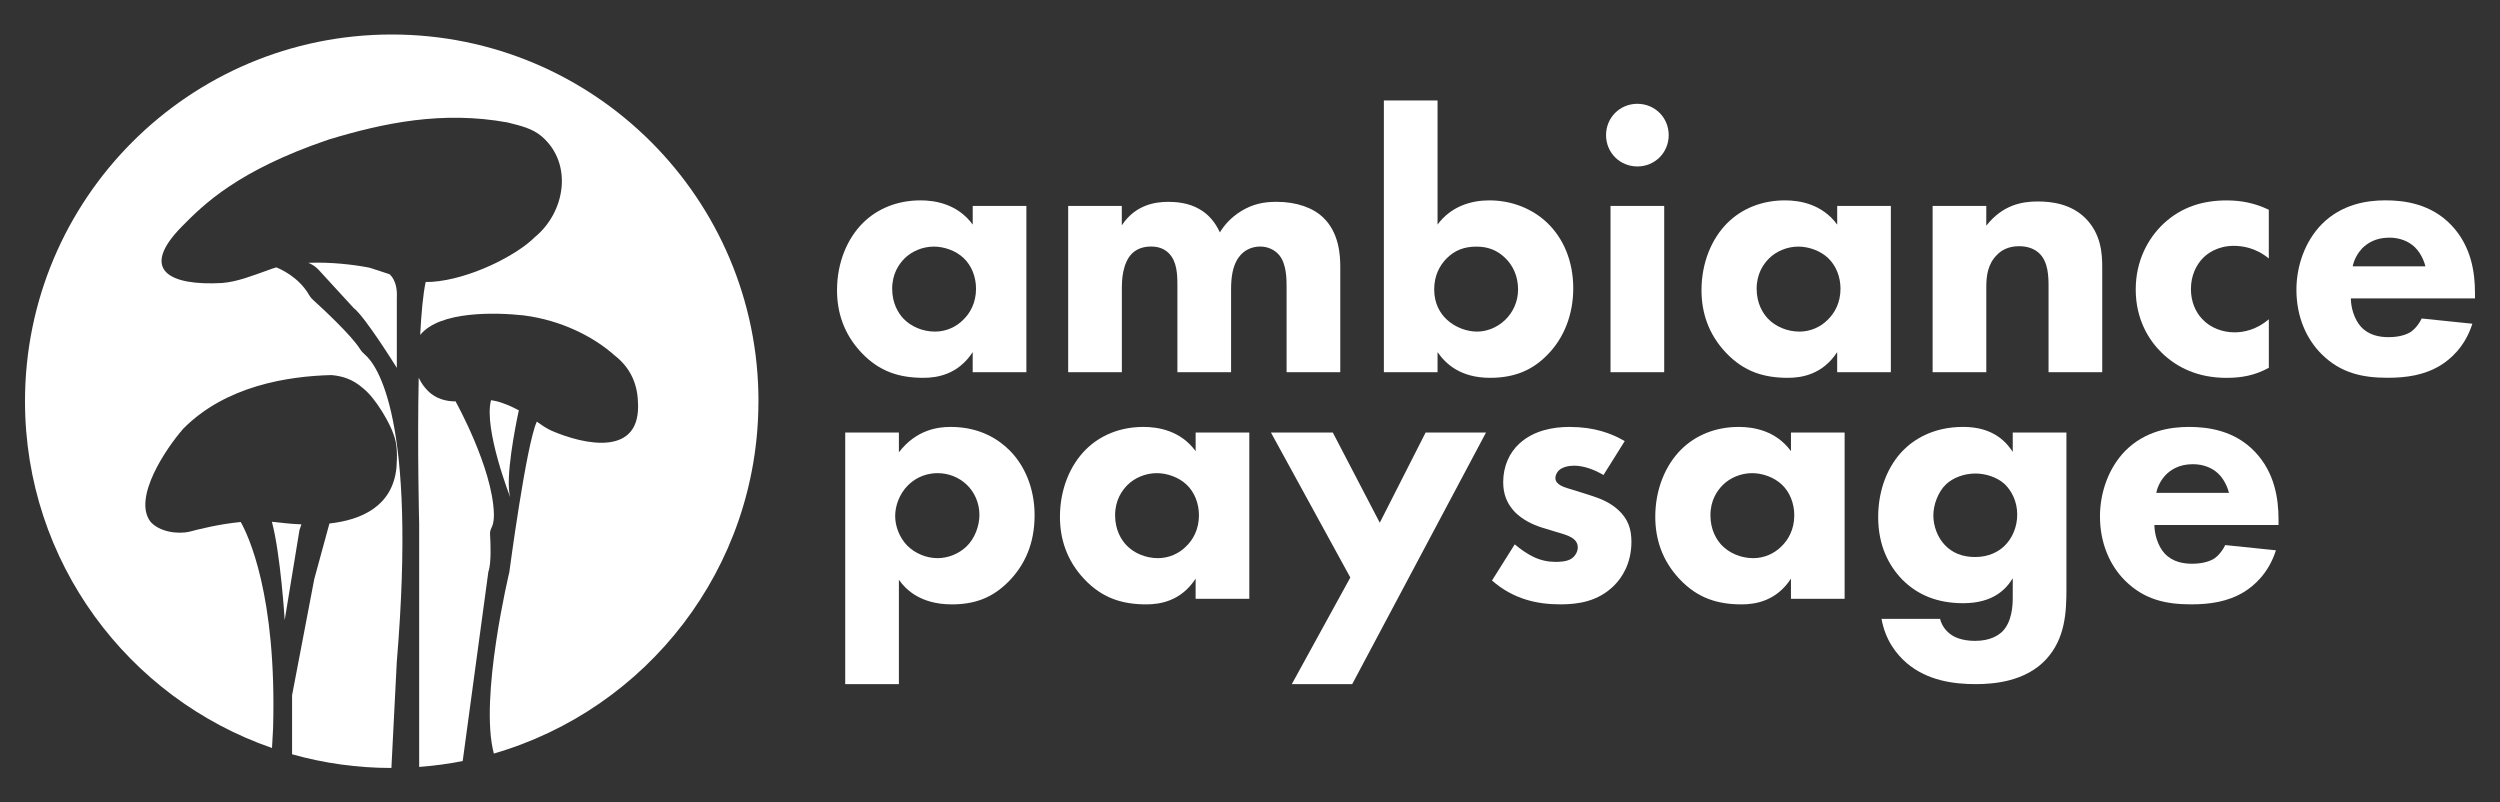
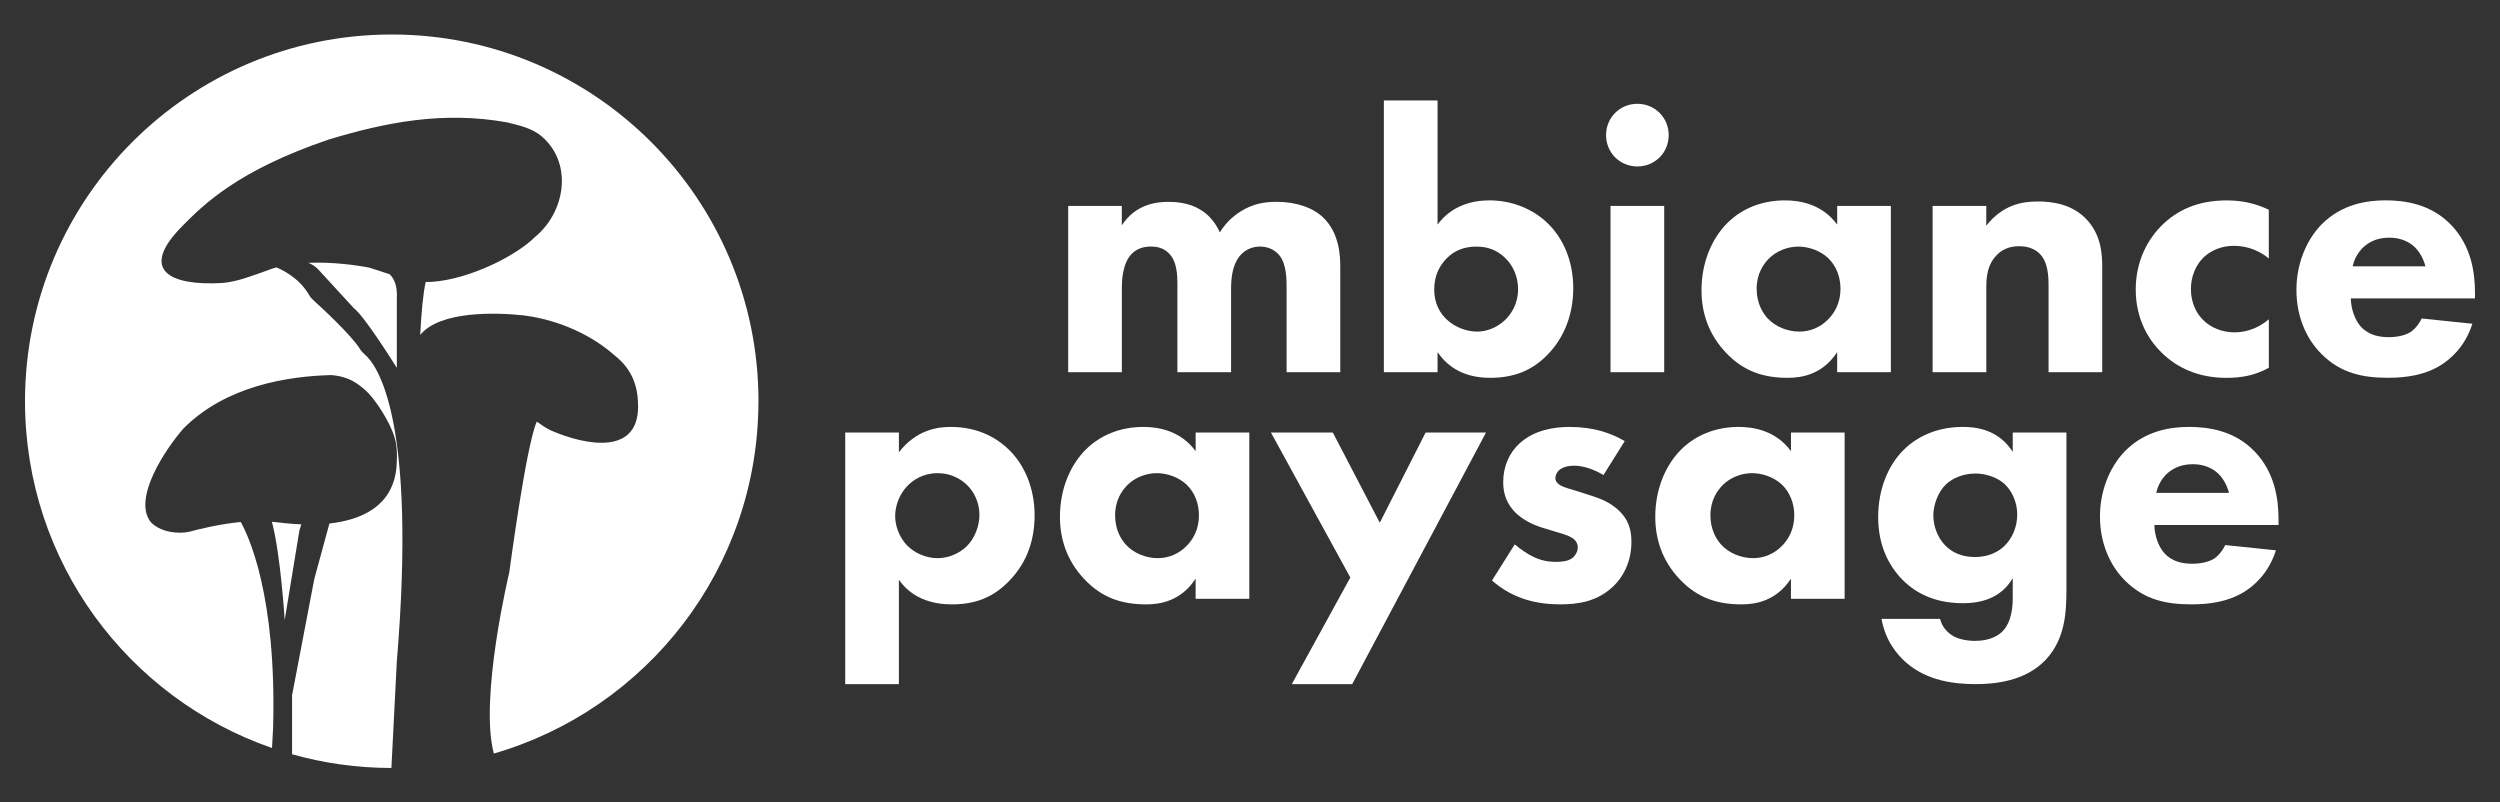
<svg xmlns="http://www.w3.org/2000/svg" id="Calque_3" data-name="Calque 3" viewBox="0 0 1000 321">
  <rect x="0" y="0" width="1000" height="321" fill="#333333" stroke="none" />
  <defs>
    <style>
      .cls-1 {
        fill: #fff;
      }
    </style>
  </defs>
  <g>
    <path class="cls-1" d="M303.39,160.5c0-81.02-65.68-146.7-146.7-146.7S10,79.48,10,160.5c0,64.25,41.3,118.84,98.8,138.69l.43-7.77c1.55-53.52-10.03-77.48-12.94-82.62-8.79.84-17.24,3.01-20.36,3.84-4.83,1.17-12.17.11-15.74-3.95-7.18-9.49,6.18-29.29,13.13-37.22,16.94-17.15,41.92-21.02,59.28-21.44,4.72.43,8.58,1.77,12.57,5.22l.15.13c5.13,4.08,10.77,14.22,12.09,18.32,1.59,4.11,1.5,8.85,1.17,13.43-1.59,15.54-14.23,20.88-26.81,22.27l-6.06,22.21-8.88,46.49v23.61c12.64,3.56,25.96,5.47,39.73,5.48l2.15-42.39c8.16-97.74-8.04-118.94-12.76-122.97-.77-.65-1.44-1.4-1.98-2.26-3.48-5.57-15.24-16.43-18.78-19.64-.59-.54-1.12-1.15-1.51-1.85-4.19-7.41-11.9-10.64-13.16-11.12-1.18.33-2.32.71-3.39,1.14-5.93,2.08-12.04,4.59-18.3,5.11h-.15c-20.68,1.16-33.26-5.09-15.82-22.72,8.49-8.58,22.13-22.29,58.64-34.68,22.26-6.72,45.48-11.53,71.45-6.84,5.15,1.3,10.05,2.35,13.93,5.75,12.43,10.96,9.15,30.21-2.94,40.13-7.21,7.24-25.85,16.84-41.23,17.9-.81.05-1.62.06-2.44.04-1.03,4.7-1.73,12.28-2.19,21.19,7.81-9.71,30.39-9.02,41.4-7.82l.13.02c14.75,1.9,27.84,8.42,36.45,16.17,5.75,4.51,8.82,10.72,9.1,18.15,1.57,22.35-21.18,17.62-34.82,11.67-2.16-1.06-3.84-2.25-5.62-3.52-4.28,9.4-10.98,60.17-10.98,60.17,0,0-12.12,50.47-6.2,72.6,61.13-17.7,105.83-74.08,105.83-140.92Z" />
    <path class="cls-1" d="M120.57,209.75c-2.56-.1-4.95-.29-7.04-.53-1.53-.19-3.14-.36-4.77-.51,3.5,13.1,5.12,39.31,5.12,39.31l5.91-36,.78-2.28Z" />
-     <path class="cls-1" d="M201.44,161.38c-1.62-.64-3.32-1.05-5.03-1.3-3.02,11.4,7.67,38.8,7.67,38.8-2.08-7.52,2.04-28.17,3.45-34.76-1.96-1.05-3.97-1.98-6.08-2.73Z" />
    <path class="cls-1" d="M147.72,107.06c-6.21-1.21-15.45-2.3-24.38-1.93,1.57.61,2.98,1.57,4.12,2.81l14.01,15.27c4.57,3.46,17.26,23.94,17.26,23.94v-27.87c.41-7.09-2.77-9.4-2.77-9.4h.39c-2.92-.95-5.8-1.97-8.62-2.81Z" />
-     <path class="cls-1" d="M196.02,213.62c-.05-.91.19-1.79.61-2.59,1.12-2.14.92-5.58.92-5.58-.51-18.31-15.25-44.75-15.25-44.75.04-.05.07-.09.11-.14-4.13.03-8.09-1.1-11.2-4.15-1.58-1.56-2.8-3.36-3.72-5.32-.6,27.8.18,58.68.18,58.68v97c5.91-.44,11.71-1.23,17.41-2.35l10.27-75.73c1.23-3.25.89-11.57.67-15.09Z" />
  </g>
  <g>
-     <path class="cls-1" d="M389.08,82.38h21.47v66.51h-21.47v-8.05c-5.82,8.95-14.17,10.29-19.68,10.29-9.54,0-17.6-2.39-24.9-10.14-7.01-7.46-9.69-16.11-9.69-24.9,0-11.18,4.18-20.73,10.29-26.84,5.82-5.82,13.87-9.1,23.11-9.1,5.67,0,14.76,1.34,20.88,9.69v-7.46ZM361.79,103.41c-2.24,2.24-4.92,6.11-4.92,12.08s2.53,9.84,4.47,11.93c2.98,3.13,7.6,5.22,12.67,5.22,4.32,0,8.35-1.79,11.18-4.62,2.83-2.68,5.22-6.86,5.22-12.53,0-4.77-1.79-9.25-4.92-12.23-3.28-3.13-8.05-4.62-11.93-4.62-4.62,0-8.95,1.94-11.78,4.77Z" />
    <path class="cls-1" d="M427.25,82.38h21.47v7.75c5.52-8.35,13.57-9.39,18.64-9.39,2.83,0,8.05.3,12.53,2.98,3.43,1.94,6.26,5.22,8.05,9.24,1.64-2.68,4.18-5.82,8.5-8.5,4.62-2.83,8.95-3.73,14.17-3.73,8.05,0,14.61,2.39,18.64,6.26,6.41,6.11,6.86,15.06,6.86,19.83v42.05h-21.47v-33.7c0-3.43,0-9.39-2.83-12.97-1.79-2.24-4.62-3.58-7.75-3.58-3.58,0-6.56,1.64-8.35,4.03-2.83,3.58-3.28,8.8-3.28,13.12v33.1h-21.47v-34.6c0-4.47-.15-9.69-3.43-12.97-2.24-2.24-4.92-2.68-7.16-2.68-2.83,0-5.37.75-7.46,2.68-4.03,3.88-4.17,11.33-4.17,13.57v34h-21.47v-66.51Z" />
    <path class="cls-1" d="M575.02,40.18v49.66c5.37-7.31,13.42-9.69,20.73-9.69,9.1,0,17.3,3.43,23.11,8.95,6.41,6.11,10.44,15.21,10.44,26.24,0,10.29-3.58,19.83-10.44,26.69-5.82,5.96-12.97,9.1-22.81,9.1-11.78,0-17.75-5.52-21.03-10.29v8.05h-21.47V40.18h21.47ZM578.45,103.56c-2.53,2.68-4.77,6.56-4.77,12.23s2.39,9.54,4.92,11.93c3.43,3.28,8.2,4.92,12.23,4.92,3.73,0,7.9-1.49,11.18-4.62,3.13-2.98,5.22-7.31,5.22-12.23,0-5.37-2.09-9.69-5.22-12.67-3.43-3.28-7.16-4.47-11.48-4.47-4.62,0-8.65,1.34-12.08,4.92Z" />
    <path class="cls-1" d="M654.95,41.52c7.01,0,12.53,5.52,12.53,12.53s-5.52,12.53-12.53,12.53-12.53-5.52-12.53-12.53,5.52-12.53,12.53-12.53ZM665.68,82.38v66.51h-21.47v-66.51h21.47Z" />
    <path class="cls-1" d="M734.87,82.38h21.47v66.51h-21.47v-8.05c-5.82,8.95-14.17,10.29-19.68,10.29-9.54,0-17.6-2.39-24.9-10.14-7.01-7.46-9.69-16.11-9.69-24.9,0-11.18,4.18-20.73,10.29-26.84,5.82-5.82,13.87-9.1,23.11-9.1,5.67,0,14.76,1.34,20.88,9.69v-7.46ZM707.58,103.41c-2.24,2.24-4.92,6.11-4.92,12.08s2.53,9.84,4.47,11.93c2.98,3.13,7.6,5.22,12.67,5.22,4.32,0,8.35-1.79,11.18-4.62,2.83-2.68,5.22-6.86,5.22-12.53,0-4.77-1.79-9.25-4.92-12.23-3.28-3.13-8.05-4.62-11.93-4.62-4.62,0-8.95,1.94-11.78,4.77Z" />
    <path class="cls-1" d="M773.04,82.38h21.47v7.9c6.56-8.35,14.32-9.69,20.58-9.69,5.82,0,13.42,1.04,19.09,6.71,6.26,6.26,6.71,14.17,6.71,19.53v42.05h-21.47v-34.15c0-4.32-.15-9.84-3.58-13.27-1.64-1.64-4.32-2.98-8.2-2.98-4.47,0-7.31,1.79-8.95,3.58-3.58,3.58-4.17,8.35-4.17,12.67v34.15h-21.47v-66.51Z" />
    <path class="cls-1" d="M907.54,103.41c-5.22-4.32-10.59-5.07-14.02-5.07-6.71,0-10.74,3.28-12.23,4.77-2.83,2.83-4.92,7.16-4.92,12.53,0,4.92,1.79,9.1,4.47,11.93,3.28,3.58,8.2,5.37,12.97,5.37,3.73,0,8.8-1.04,13.72-5.22v19.39c-5.67,3.13-11.03,4.03-17,4.03-11.18,0-19.68-4.03-25.8-9.99-5.07-4.92-10.44-13.27-10.44-25.35,0-11.33,4.77-20.28,11.03-26.24,7.46-7.01,16.25-9.39,25.35-9.39,5.82,0,11.18,1.04,16.85,3.73v19.53Z" />
    <path class="cls-1" d="M990,119.36h-49.66c0,3.58,1.34,8.35,4.03,11.33,3.28,3.58,7.75,4.17,11.03,4.17s6.41-.6,8.65-1.94c.3-.15,2.83-1.79,4.62-5.52l20.28,2.09c-2.98,9.39-8.95,14.32-12.82,16.7-6.41,3.88-13.57,4.92-21.03,4.92-9.99,0-18.79-1.79-26.54-9.54-5.82-5.82-9.99-14.61-9.99-25.65,0-9.54,3.43-19.39,10.14-26.24,8.05-8.05,18.04-9.54,25.5-9.54s18.19,1.34,26.39,9.99c7.9,8.35,9.39,18.79,9.39,26.99v2.24ZM970.17,106.54c-.15-.6-1.19-4.77-4.32-7.75-2.39-2.24-5.82-3.73-10.14-3.73-5.52,0-8.8,2.24-10.89,4.32-1.64,1.79-3.13,4.18-3.73,7.16h29.08Z" />
  </g>
  <g>
    <path class="cls-1" d="M359.56,273.66h-21.47v-100.65h21.47v7.9c7.01-9.1,15.66-10.14,20.73-10.14,11.93,0,19.39,5.22,23.56,9.39,5.96,5.96,9.99,15.06,9.99,25.95,0,11.48-4.03,20.13-10.59,26.69s-13.72,8.95-22.52,8.95c-13.27,0-18.94-6.71-21.17-9.84v41.75ZM363.14,194.18c-3.43,3.43-5.07,8.2-5.07,12.23s1.64,8.5,4.77,11.78c3.13,3.13,7.6,5.07,12.23,5.07,4.03,0,8.35-1.64,11.48-4.62,3.43-3.28,5.22-8.35,5.22-12.68,0-4.92-2.09-9.24-5.07-12.08-3.13-2.98-7.31-4.62-11.63-4.62-5.96,0-9.84,2.83-11.93,4.92Z" />
    <path class="cls-1" d="M478.25,173h21.47v66.51h-21.47v-8.05c-5.82,8.95-14.17,10.29-19.68,10.29-9.54,0-17.6-2.39-24.9-10.14-7.01-7.46-9.69-16.11-9.69-24.9,0-11.18,4.18-20.73,10.29-26.84,5.82-5.82,13.87-9.1,23.11-9.1,5.67,0,14.76,1.34,20.88,9.69v-7.46ZM450.96,194.03c-2.24,2.24-4.92,6.11-4.92,12.08s2.53,9.84,4.47,11.93c2.98,3.13,7.6,5.22,12.67,5.22,4.32,0,8.35-1.79,11.18-4.62,2.83-2.68,5.22-6.86,5.22-12.53,0-4.77-1.79-9.25-4.92-12.23-3.28-3.13-8.05-4.62-11.93-4.62-4.62,0-8.95,1.94-11.78,4.77Z" />
    <path class="cls-1" d="M540.13,231.01l-31.76-58.01h24.75l18.79,36.09,18.34-36.09h24.16l-53.53,100.65h-24.16l23.41-42.65Z" />
    <path class="cls-1" d="M641.38,190c-3.28-1.94-7.6-3.73-11.78-3.73-2.24,0-4.77.6-6.11,1.94-.75.75-1.34,1.94-1.34,2.98,0,1.49,1.04,2.39,2.09,2.98,1.49.89,3.73,1.34,6.41,2.24l5.67,1.79c3.73,1.19,7.6,2.68,11.03,5.82,3.88,3.58,5.22,7.6,5.22,12.67,0,8.8-3.88,14.46-6.86,17.45-6.56,6.56-14.61,7.6-21.62,7.6-8.95,0-18.64-1.94-27.29-9.54l9.1-14.46c2.09,1.79,5.07,3.88,7.31,4.92,2.98,1.49,6.11,2.09,8.95,2.09,1.34,0,4.77,0,6.71-1.49,1.34-1.04,2.24-2.68,2.24-4.32,0-1.19-.45-2.68-2.39-3.88-1.49-.89-3.43-1.49-6.56-2.39l-5.37-1.64c-3.88-1.19-7.9-3.28-10.74-6.11-3.13-3.28-4.77-7.01-4.77-12.08,0-6.41,2.53-11.78,6.41-15.36,5.96-5.52,14.02-6.71,20.13-6.71,9.84,0,16.7,2.53,22.07,5.67l-8.5,13.57Z" />
    <path class="cls-1" d="M716.38,173h21.47v66.51h-21.47v-8.05c-5.82,8.95-14.17,10.29-19.68,10.29-9.54,0-17.6-2.39-24.9-10.14-7.01-7.46-9.69-16.11-9.69-24.9,0-11.18,4.18-20.73,10.29-26.84,5.82-5.82,13.87-9.1,23.11-9.1,5.67,0,14.76,1.34,20.88,9.69v-7.46ZM689.09,194.03c-2.24,2.24-4.92,6.11-4.92,12.08s2.53,9.84,4.47,11.93c2.98,3.13,7.6,5.22,12.67,5.22,4.32,0,8.35-1.79,11.18-4.62,2.83-2.68,5.22-6.86,5.22-12.53,0-4.77-1.79-9.25-4.92-12.23-3.28-3.13-8.05-4.62-11.93-4.62-4.62,0-8.95,1.94-11.78,4.77Z" />
    <path class="cls-1" d="M805.1,173h21.47v62.48c0,9.39-.45,19.98-8.2,28.33-8.2,8.8-20.73,9.84-28.03,9.84-8.8,0-19.39-1.34-27.74-8.5-4.17-3.58-8.5-9.25-9.99-17.6h23.41c.89,3.43,2.98,5.37,4.77,6.56,2.53,1.64,6.11,2.24,9.25,2.24,6.11,0,9.24-2.24,10.74-3.58,4.18-4.03,4.32-11.03,4.32-13.87v-7.61c-2.54,4.18-7.61,9.99-19.83,9.99-10.29,0-18.19-3.28-24.31-9.39-5.37-5.52-9.69-13.57-9.69-25.05s4.18-20.73,9.84-26.54c4.03-4.17,11.78-9.54,24.16-9.54s17.45,6.41,19.83,9.99v-7.75ZM778.41,193.73c-3.28,3.13-5.07,8.35-5.07,12.38,0,4.32,1.64,8.8,4.62,11.93,2.98,3.13,7.01,4.77,12.08,4.77,5.67,0,9.39-2.24,11.63-4.32,3.28-3.13,5.22-7.75,5.22-12.67,0-5.22-2.24-9.54-5.07-12.23-3.13-2.83-7.75-4.18-11.63-4.18-4.77,0-9.1,1.79-11.78,4.32Z" />
    <path class="cls-1" d="M911.42,209.99h-49.66c0,3.58,1.34,8.35,4.03,11.33,3.28,3.58,7.75,4.17,11.03,4.17s6.41-.6,8.65-1.94c.3-.15,2.83-1.79,4.62-5.52l20.28,2.09c-2.98,9.39-8.95,14.32-12.82,16.7-6.41,3.88-13.57,4.92-21.03,4.92-9.99,0-18.79-1.79-26.54-9.54-5.82-5.82-9.99-14.61-9.99-25.65,0-9.54,3.43-19.39,10.14-26.24,8.05-8.05,18.04-9.54,25.5-9.54s18.19,1.34,26.39,9.99c7.9,8.35,9.39,18.79,9.39,26.99v2.24ZM891.59,197.16c-.15-.6-1.19-4.77-4.32-7.75-2.39-2.24-5.82-3.73-10.14-3.73-5.52,0-8.8,2.24-10.89,4.32-1.64,1.79-3.13,4.18-3.73,7.16h29.08Z" />
  </g>
</svg>